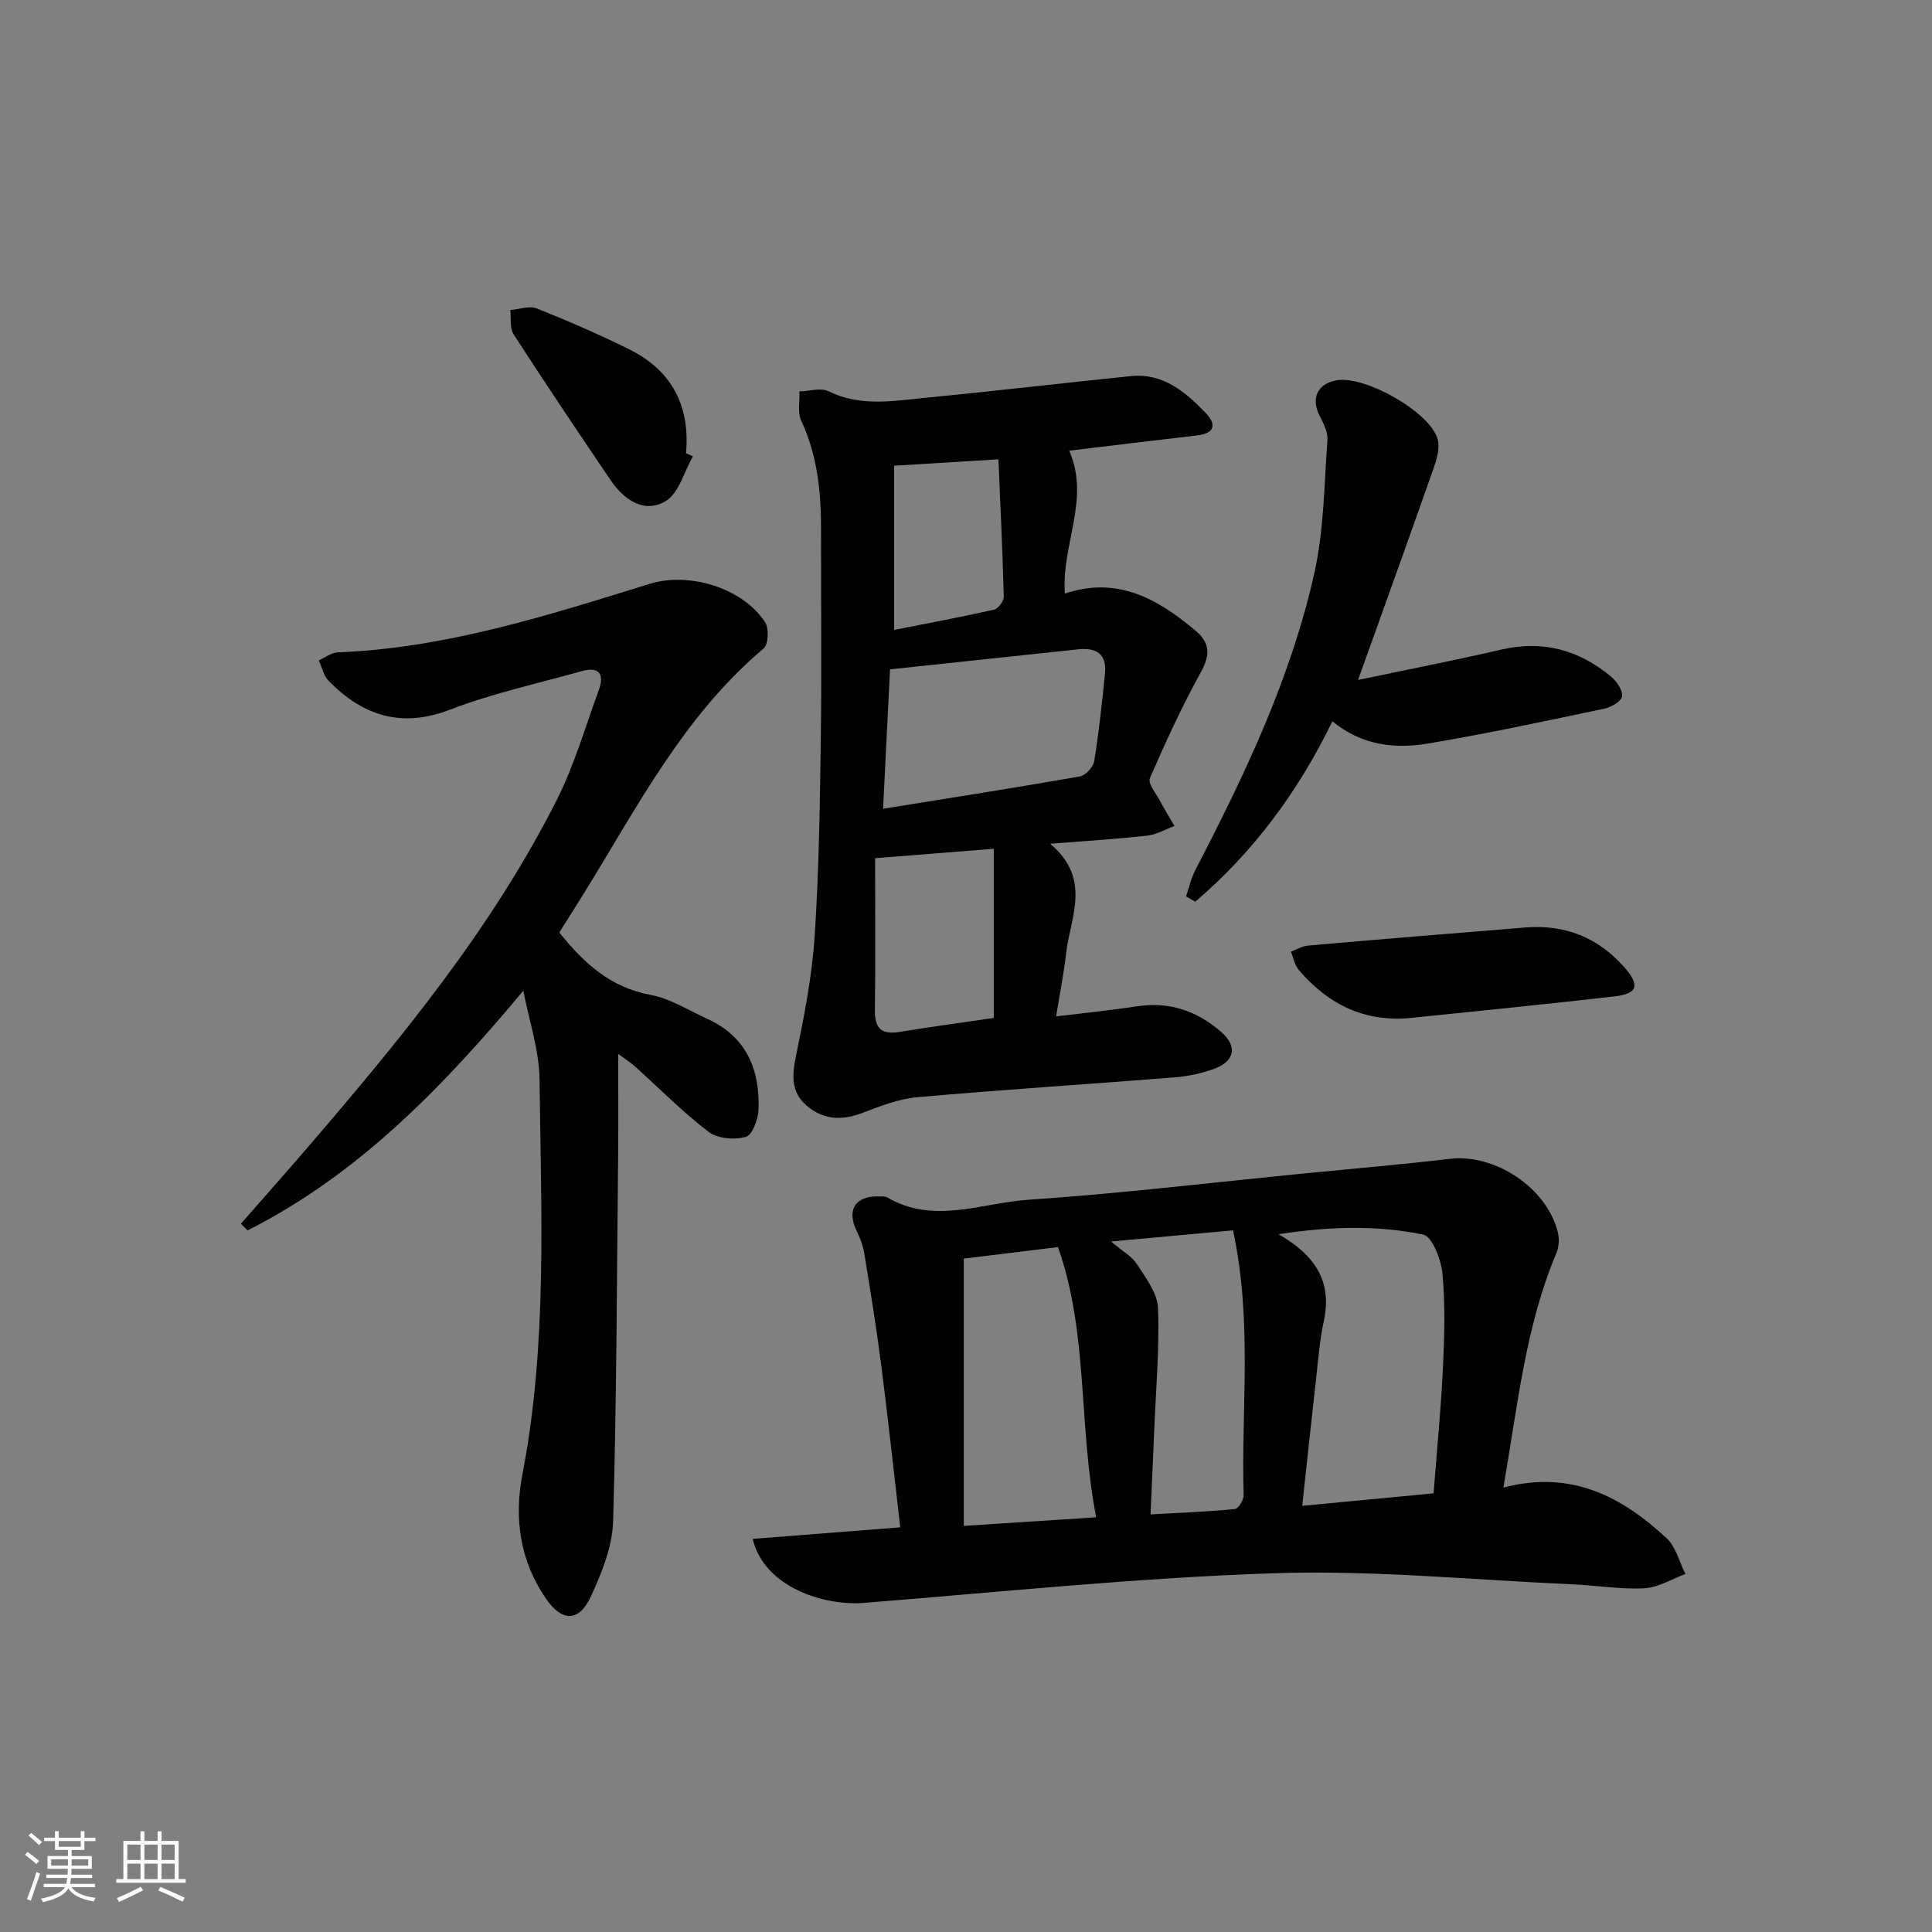
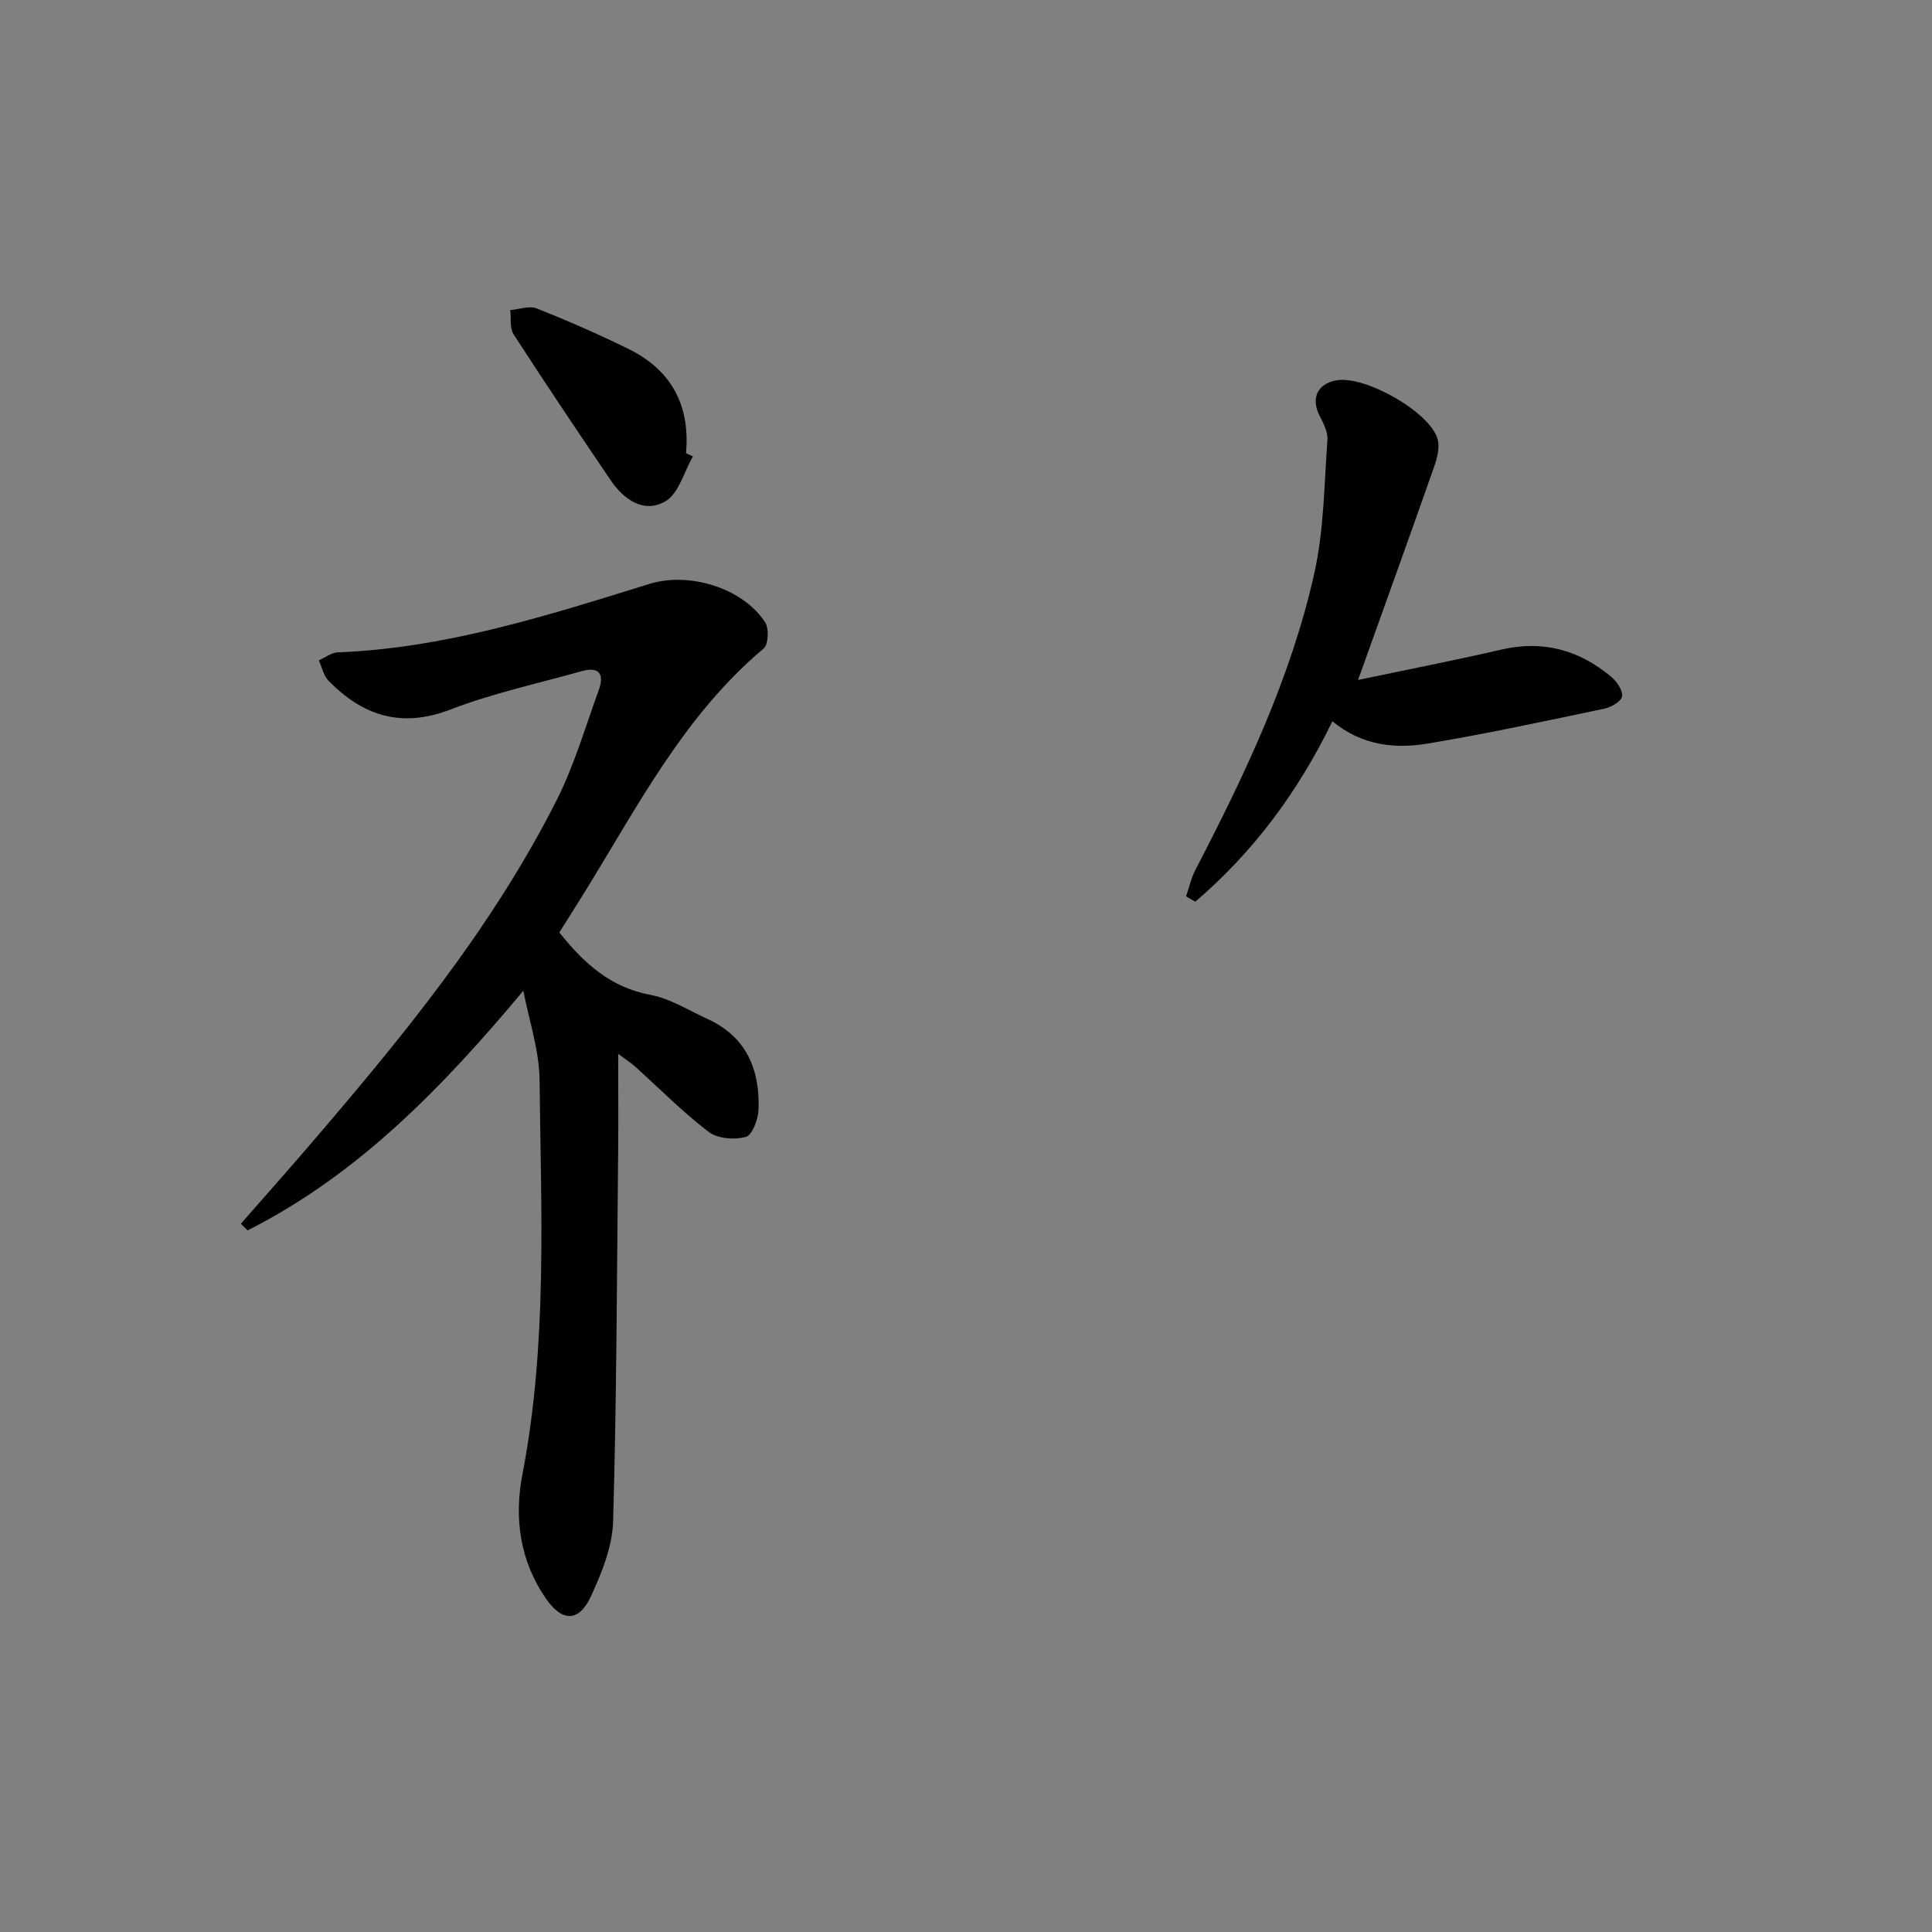
<svg xmlns="http://www.w3.org/2000/svg" enable-background="new 0 0 400 400" viewBox="0 0 400 400">
  <rect x="0" y="0" width="400" height="400" fill="#808080" stroke="none" />
-   <path d="m5.17 384 .55-.58c.85.61 1.65 1.24 2.4 1.87l-.59.64c-.83-.73-1.62-1.38-2.36-1.93m1.22 9.53-.82-.34c.71-1.76 1.37-3.64 1.98-5.63.24.13.5.25.76.36-.6 1.67-1.24 3.54-1.92 5.61m-.5-13.5.57-.54c.56.44 1.31 1.06 2.26 1.87l-.65.64c-.67-.66-1.4-1.32-2.18-1.97m3.25.46h2.24v-1.36h.77v1.36h4.57v-1.36h.76v1.36h2.28v.69h-2.28v1.84h-2.64v1.26h4.18v2.64h-4.21c0 .45-.02.86-.05 1.21h4.32v.69h-4.38c-.04.34-.1.75-.19 1.22h5.15v.69h-4.82c.87 1.19 2.51 1.92 4.93 2.19-.17.31-.3.57-.37.76-2.77-.49-4.52-1.41-5.26-2.76-.56 1.26-2.3 2.23-5.24 2.9-.12-.24-.26-.48-.43-.72 2.73-.55 4.38-1.34 4.96-2.38h-4.38v-.69h4.65c.1-.38.17-.79.21-1.22h-4.32v-.69h4.4c.03-.34.05-.75.05-1.21h-4.2v-2.64h4.23v-1.26h-2.69v-1.84h-2.24zm1.46 4.46v1.29h3.45c.01-.4.02-.57.01-.53v-.32-.45h-3.46zm1.55-2.59h4.57v-1.19h-4.57zm6.11 2.59h-3.42v.77c-.01.19-.01.37-.02.53h3.44z" fill="#fafbfc" />
-   <path d="m32.63 379.16h.82v1.98h3.54v7.89h1.46v.78h-14.37v-.78h1.46v-7.89h3.54v-1.98h.82v1.98h2.73zm-3.49 11.48.5.73c-1.61.82-3.28 1.63-5 2.42-.13-.27-.28-.55-.44-.82 1.75-.73 3.4-1.5 4.94-2.33m-2.78-5.55h2.73v-3.18h-2.73zm0 3.95h2.73v-3.2h-2.73zm3.54-3.95h2.73v-3.18h-2.73zm0 3.95h2.73v-3.2h-2.73zm7.89 4.68c-1.84-.92-3.51-1.7-5.02-2.32l.45-.73c1.89.8 3.57 1.55 5.04 2.23zm-1.62-11.81h-2.73v3.18h2.73zm-2.73 7.13h2.73v-3.2h-2.73z" fill="#fafbfc" />
  <g fill="#000001">
-     <path d="m311.26 307.99c14.06-3.71 24.52 1.89 33.77 10.46 1.94 1.79 2.65 4.92 3.92 7.43-2.84 1.04-5.63 2.81-8.52 2.96-4.94.25-9.94-.61-14.92-.83-20.59-.9-41.23-2.97-61.77-2.29-28.36.94-56.66 3.9-84.98 6.15-7.94.63-20.51-3.13-22.93-13.26 10.12-.79 20.09-1.57 30.56-2.39-1.32-11.38-2.53-22.56-3.96-33.71-.99-7.73-2.25-15.43-3.51-23.13-.26-1.6-.91-3.19-1.62-4.67-2.01-4.2-.2-7.1 4.48-7 .66.01 1.45-.08 1.97.23 9.6 5.61 19.48 1.11 29.11.46 19.23-1.3 38.38-3.6 57.57-5.49 9.92-.98 19.86-1.81 29.76-2.99 9.31-1.1 20.07 5.99 22.34 15.2.33 1.34.24 3.04-.29 4.31-6.41 15.19-8 31.42-10.98 48.56zm-14.45 1.19c.7-9.18 1.54-17.59 1.94-26.03.31-6.47.49-13.01-.1-19.44-.27-2.91-2.12-7.72-3.99-8.1-9.44-1.95-19.1-1.74-29.96-.08 7.89 4.5 11.1 10.05 9.37 18.04-.84 3.88-1.14 7.87-1.58 11.83-.98 8.67-1.9 17.34-2.88 26.37 9.37-.89 18.08-1.72 27.2-2.59zm-69.86 4.96c-3.72-19.16-1.57-38.1-7.91-55.94-7.09.86-13.43 1.64-19.5 2.38v55.34c9.26-.6 17.94-1.16 27.41-1.78zm28.33-59.41c-8.39.77-16.33 1.49-25.25 2.31 2.46 2.09 4.36 3.11 5.37 4.7 1.81 2.83 4.23 5.96 4.35 9.05.33 8.26-.42 16.57-.76 24.86-.24 5.75-.5 11.5-.78 17.89 6.33-.36 11.91-.56 17.45-1.11.72-.07 1.85-1.87 1.82-2.84-.52-18.02 1.86-36.17-2.2-54.86z" />
-     <path d="m221.37 93.31c4.42 10.04-1.66 19.44-.9 29.58 10.88-3.64 19.19 1.08 26.99 7.63 3.12 2.62 3.13 5.08 1.15 8.67-3.91 7.09-7.31 14.49-10.54 21.93-.45 1.05 1.22 3.08 2.03 4.59.96 1.8 2.04 3.53 3.06 5.3-1.88.69-3.71 1.79-5.65 2-6.23.7-12.5 1.07-20.1 1.68 8.76 7.32 4.12 15.28 3.29 22.86-.43 3.93-1.23 7.83-2.05 12.89 6.09-.75 11.46-1.29 16.8-2.1 6.74-1.03 12.53 1.04 17.47 5.39 3.34 2.95 2.69 5.99-1.53 7.55-2.61.97-5.45 1.56-8.23 1.78-17.72 1.41-35.46 2.53-53.17 4.1-3.87.34-7.72 1.82-11.41 3.25-4.3 1.66-8.19 1.44-11.64-1.56-3.32-2.89-2.92-6.47-2.08-10.52 1.67-8.1 3.27-16.3 3.81-24.53.89-13.61 1.08-27.27 1.27-40.92.2-14.29.02-28.59.05-42.89.02-7.87-.67-15.56-4.1-22.86-.8-1.71-.29-4.05-.38-6.09 2.04-.05 4.43-.82 6.05-.03 6.73 3.32 13.64 1.95 20.48 1.3 14.05-1.35 28.06-3.02 42.1-4.44 6.68-.67 11.31 3.28 15.52 7.67 2.27 2.36 1.78 4.18-1.75 4.6-8.71 1.02-17.44 2.07-26.54 3.17zm-37.1 45.27c-.48 9.67-.95 19.04-1.44 28.87 14.05-2.27 27.43-4.36 40.76-6.7 1.17-.21 2.75-1.94 2.95-3.15.98-6.03 1.64-12.13 2.24-18.21.4-3.97-1.8-5.35-5.51-4.96-12.81 1.37-25.63 2.72-39 4.15zm21.48 72.18c0-12.05 0-23.52 0-35.03-8.38.67-15.92 1.26-24.57 1.95 0 10.63.09 21.08-.04 31.53-.05 3.82 1.48 5.04 5.16 4.43 6.52-1.07 13.09-1.95 19.45-2.88zm-20.64-114.34v34c6.9-1.37 13.83-2.65 20.7-4.2.86-.19 2.04-1.78 2.01-2.7-.24-9.42-.7-18.84-1.11-28.42-7.26.44-14.02.85-21.6 1.32z" />
    <path d="m108.35 205.12c-16.83 20.14-34.22 38.06-57.09 49.62-.46-.46-.93-.92-1.39-1.38 4.6-5.25 9.24-10.47 13.79-15.76 19.33-22.49 38.19-45.36 51.63-72.02 3.63-7.2 5.9-15.1 8.68-22.72 1.2-3.29.08-4.93-3.56-3.9-9.09 2.56-18.4 4.57-27.19 7.95-10.15 3.9-18.1 1.28-25.2-5.97-1.03-1.05-1.36-2.79-2.01-4.22 1.31-.58 2.61-1.61 3.94-1.66 22.36-.86 43.42-7.64 64.52-14.17 8.17-2.53 19.25.78 23.94 7.94.83 1.27.69 4.61-.31 5.44-16.46 13.84-26.06 32.64-37.06 50.44-1.74 2.82-3.52 5.62-5.24 8.35 5.08 6.34 10.56 11.37 18.84 12.91 4.13.77 7.96 3.23 11.89 5.02 8.01 3.66 10.8 10.45 10.52 18.68-.07 2.03-1.28 5.33-2.63 5.71-2.35.66-5.86.37-7.72-1.05-5.4-4.13-10.22-9.02-15.29-13.59-.68-.62-1.48-1.11-3.42-2.55 0 7.53.06 13.94-.01 20.36-.26 25.47-.31 50.95-1.04 76.41-.15 5.24-2.34 10.66-4.59 15.54-2.47 5.36-5.95 5.32-9.27.54-5.45-7.84-6.67-16.72-4.92-25.78 5.22-27.06 3.85-54.39 3.55-81.65-.06-6.18-2.18-12.33-3.36-18.49z" />
    <path d="m281.17 140.78c10.21-2.15 19.96-4.04 29.61-6.28 8.64-2.01 16.14.05 22.78 5.6 1.16.97 2.43 2.79 2.28 4.06-.12 1-2.23 2.25-3.63 2.55-12.16 2.55-24.32 5.19-36.58 7.23-6.81 1.14-13.65.44-19.77-4.61-7.2 14.81-16.48 27.17-28.39 37.36-.64-.37-1.27-.74-1.91-1.11.64-1.84 1.06-3.8 1.95-5.51 10.21-19.66 19.74-39.65 24.6-61.36 2.01-8.98 2.05-18.42 2.72-27.66.12-1.64-.86-3.47-1.66-5.05-1.79-3.56-.39-6.57 3.55-7.26 5.91-1.04 19.38 6.59 20.93 12.19.47 1.71-.1 3.91-.73 5.7-5.04 14.37-10.22 28.7-15.75 44.15z" />
-     <path d="m292.8 210.68c-9.87 1.18-17.61-2.52-23.88-9.83-.86-1-1.12-2.53-1.65-3.81 1.18-.44 2.34-1.17 3.55-1.27 15.02-1.31 30.04-2.55 45.06-3.75 8.15-.65 15.02 2.1 20.42 8.24 3.28 3.73 2.77 5.48-2.01 6.03-13.81 1.6-27.65 2.95-41.49 4.39z" />
    <path d="m143.46 94.49c-1.84 3.19-2.92 7.67-5.68 9.29-4.44 2.6-8.61-.32-11.36-4.37-6.79-10.01-13.53-20.05-20.09-30.2-.83-1.28-.48-3.32-.68-5.01 1.84-.15 3.93-.96 5.47-.35 6.44 2.56 12.81 5.35 19.03 8.41 8.85 4.35 12.78 11.67 11.88 21.58.47.22.95.44 1.43.65z" />
  </g>
</svg>